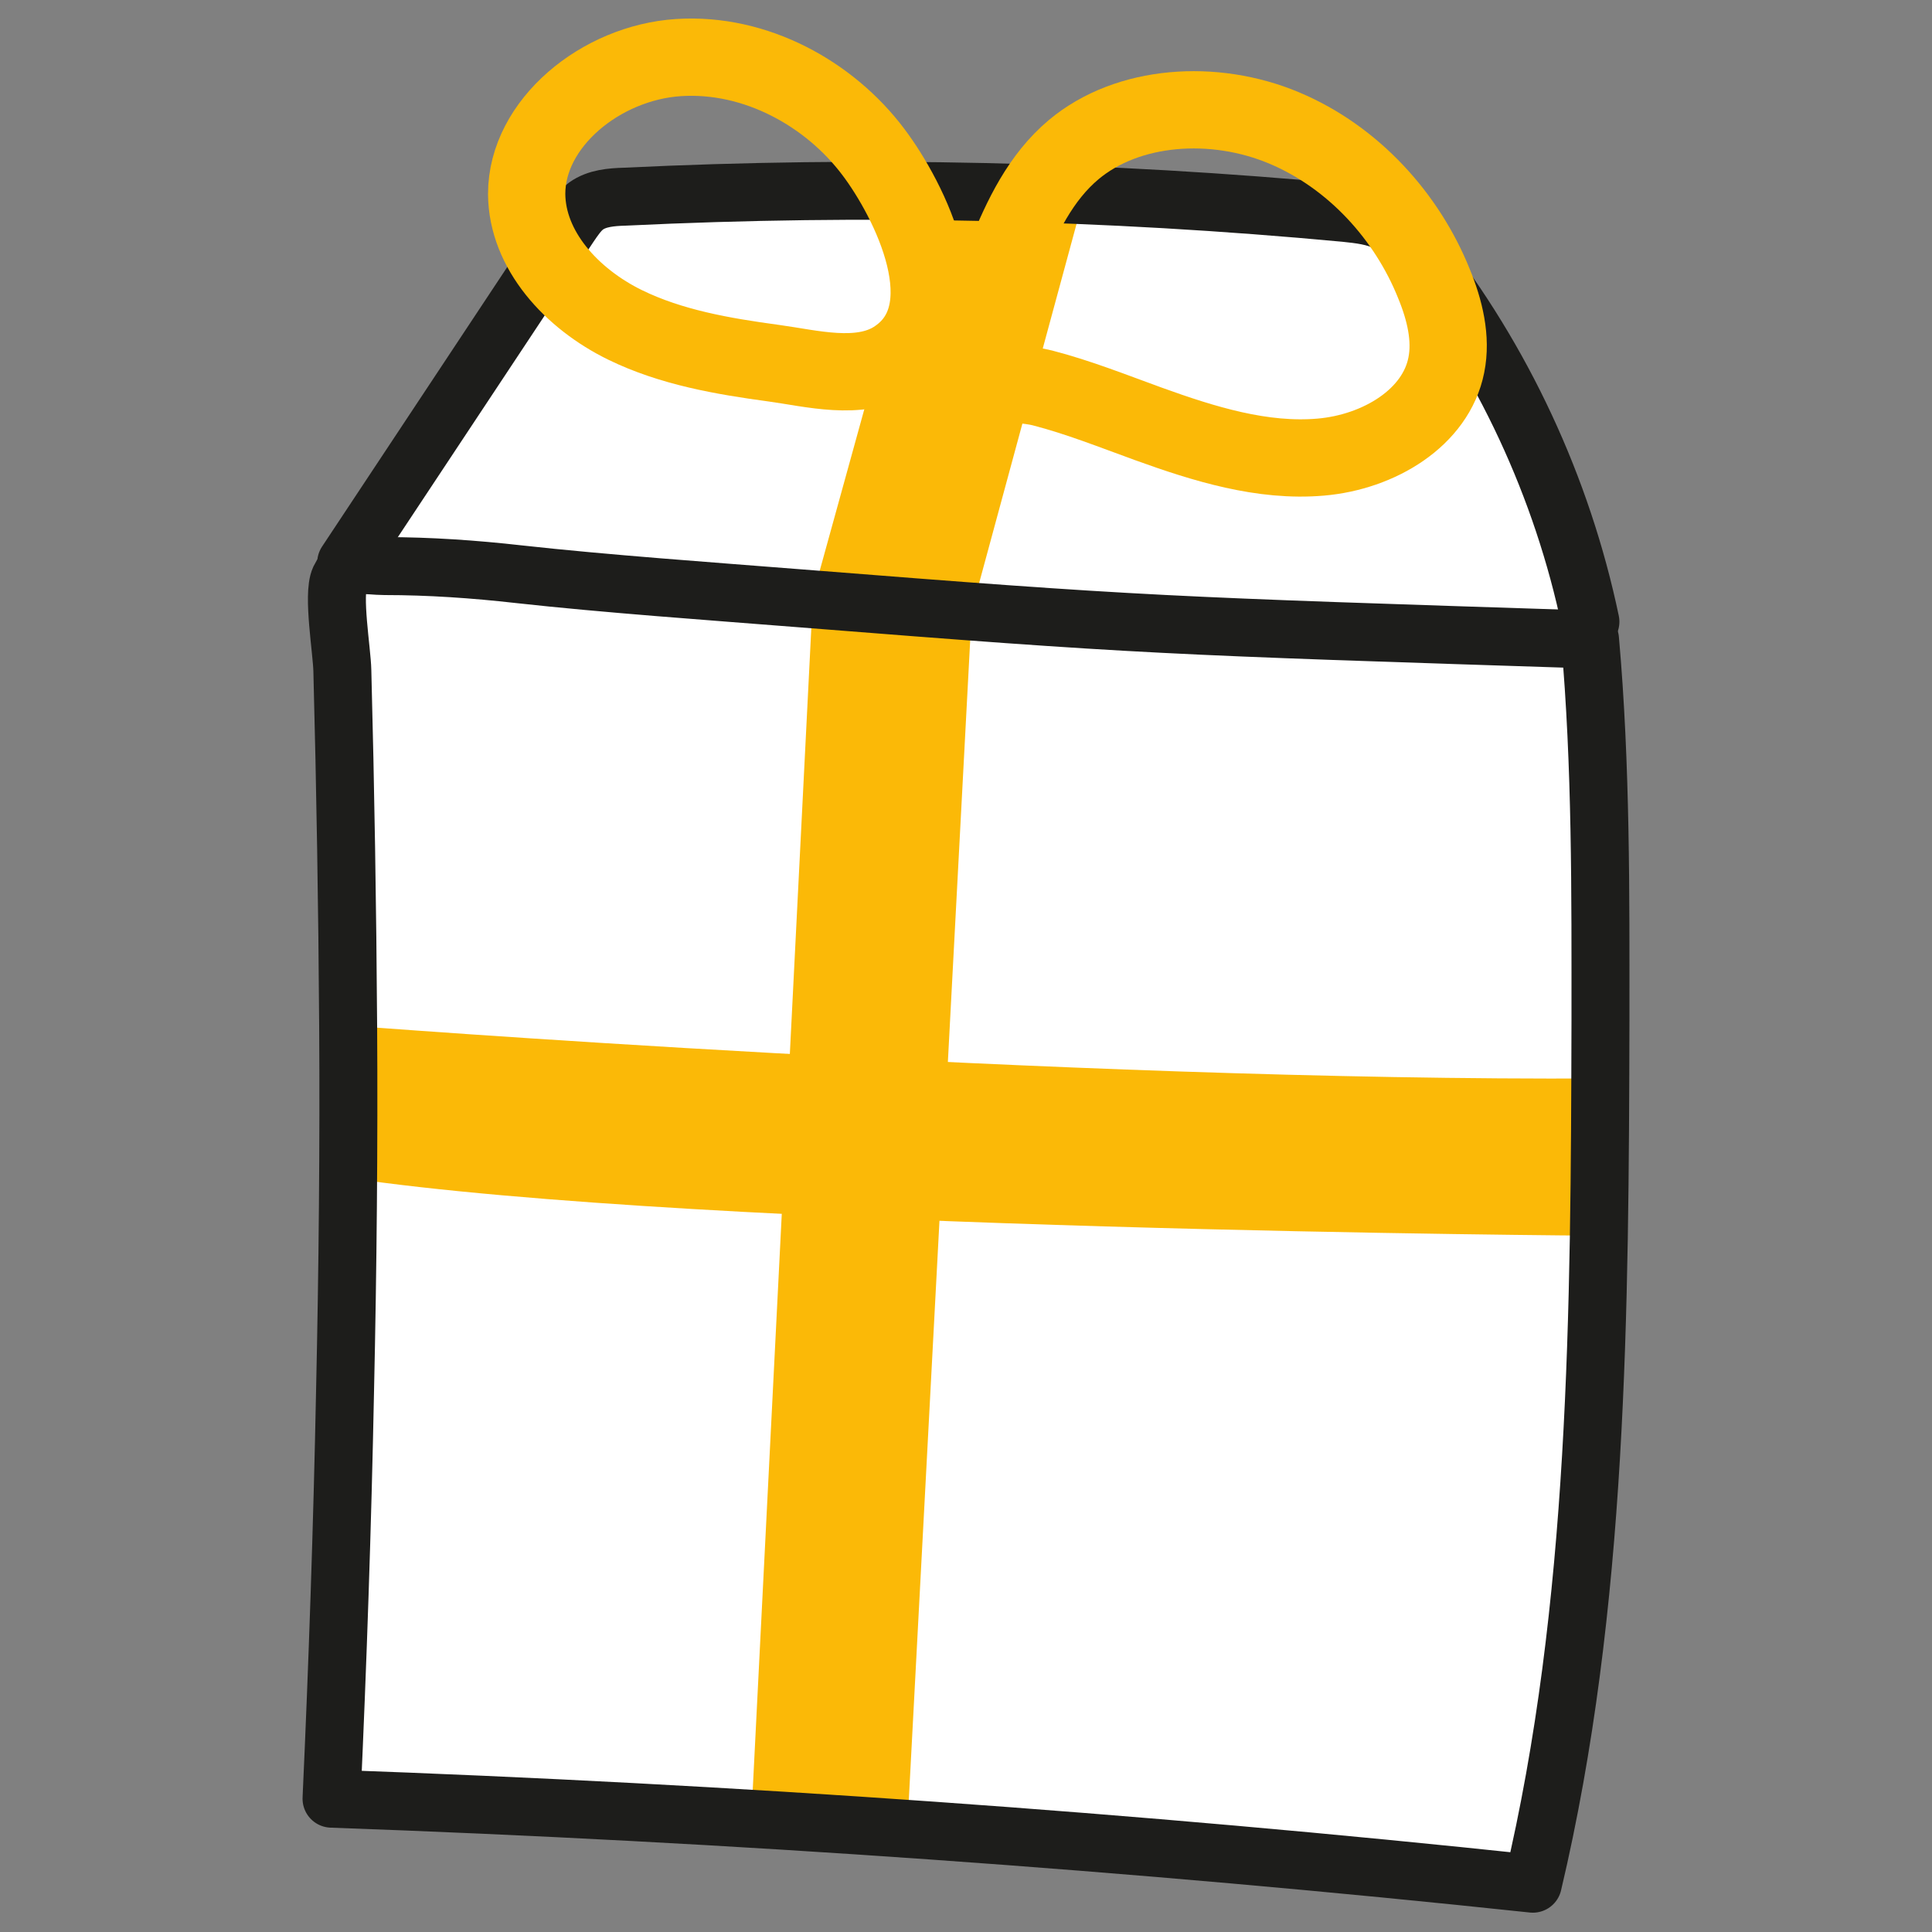
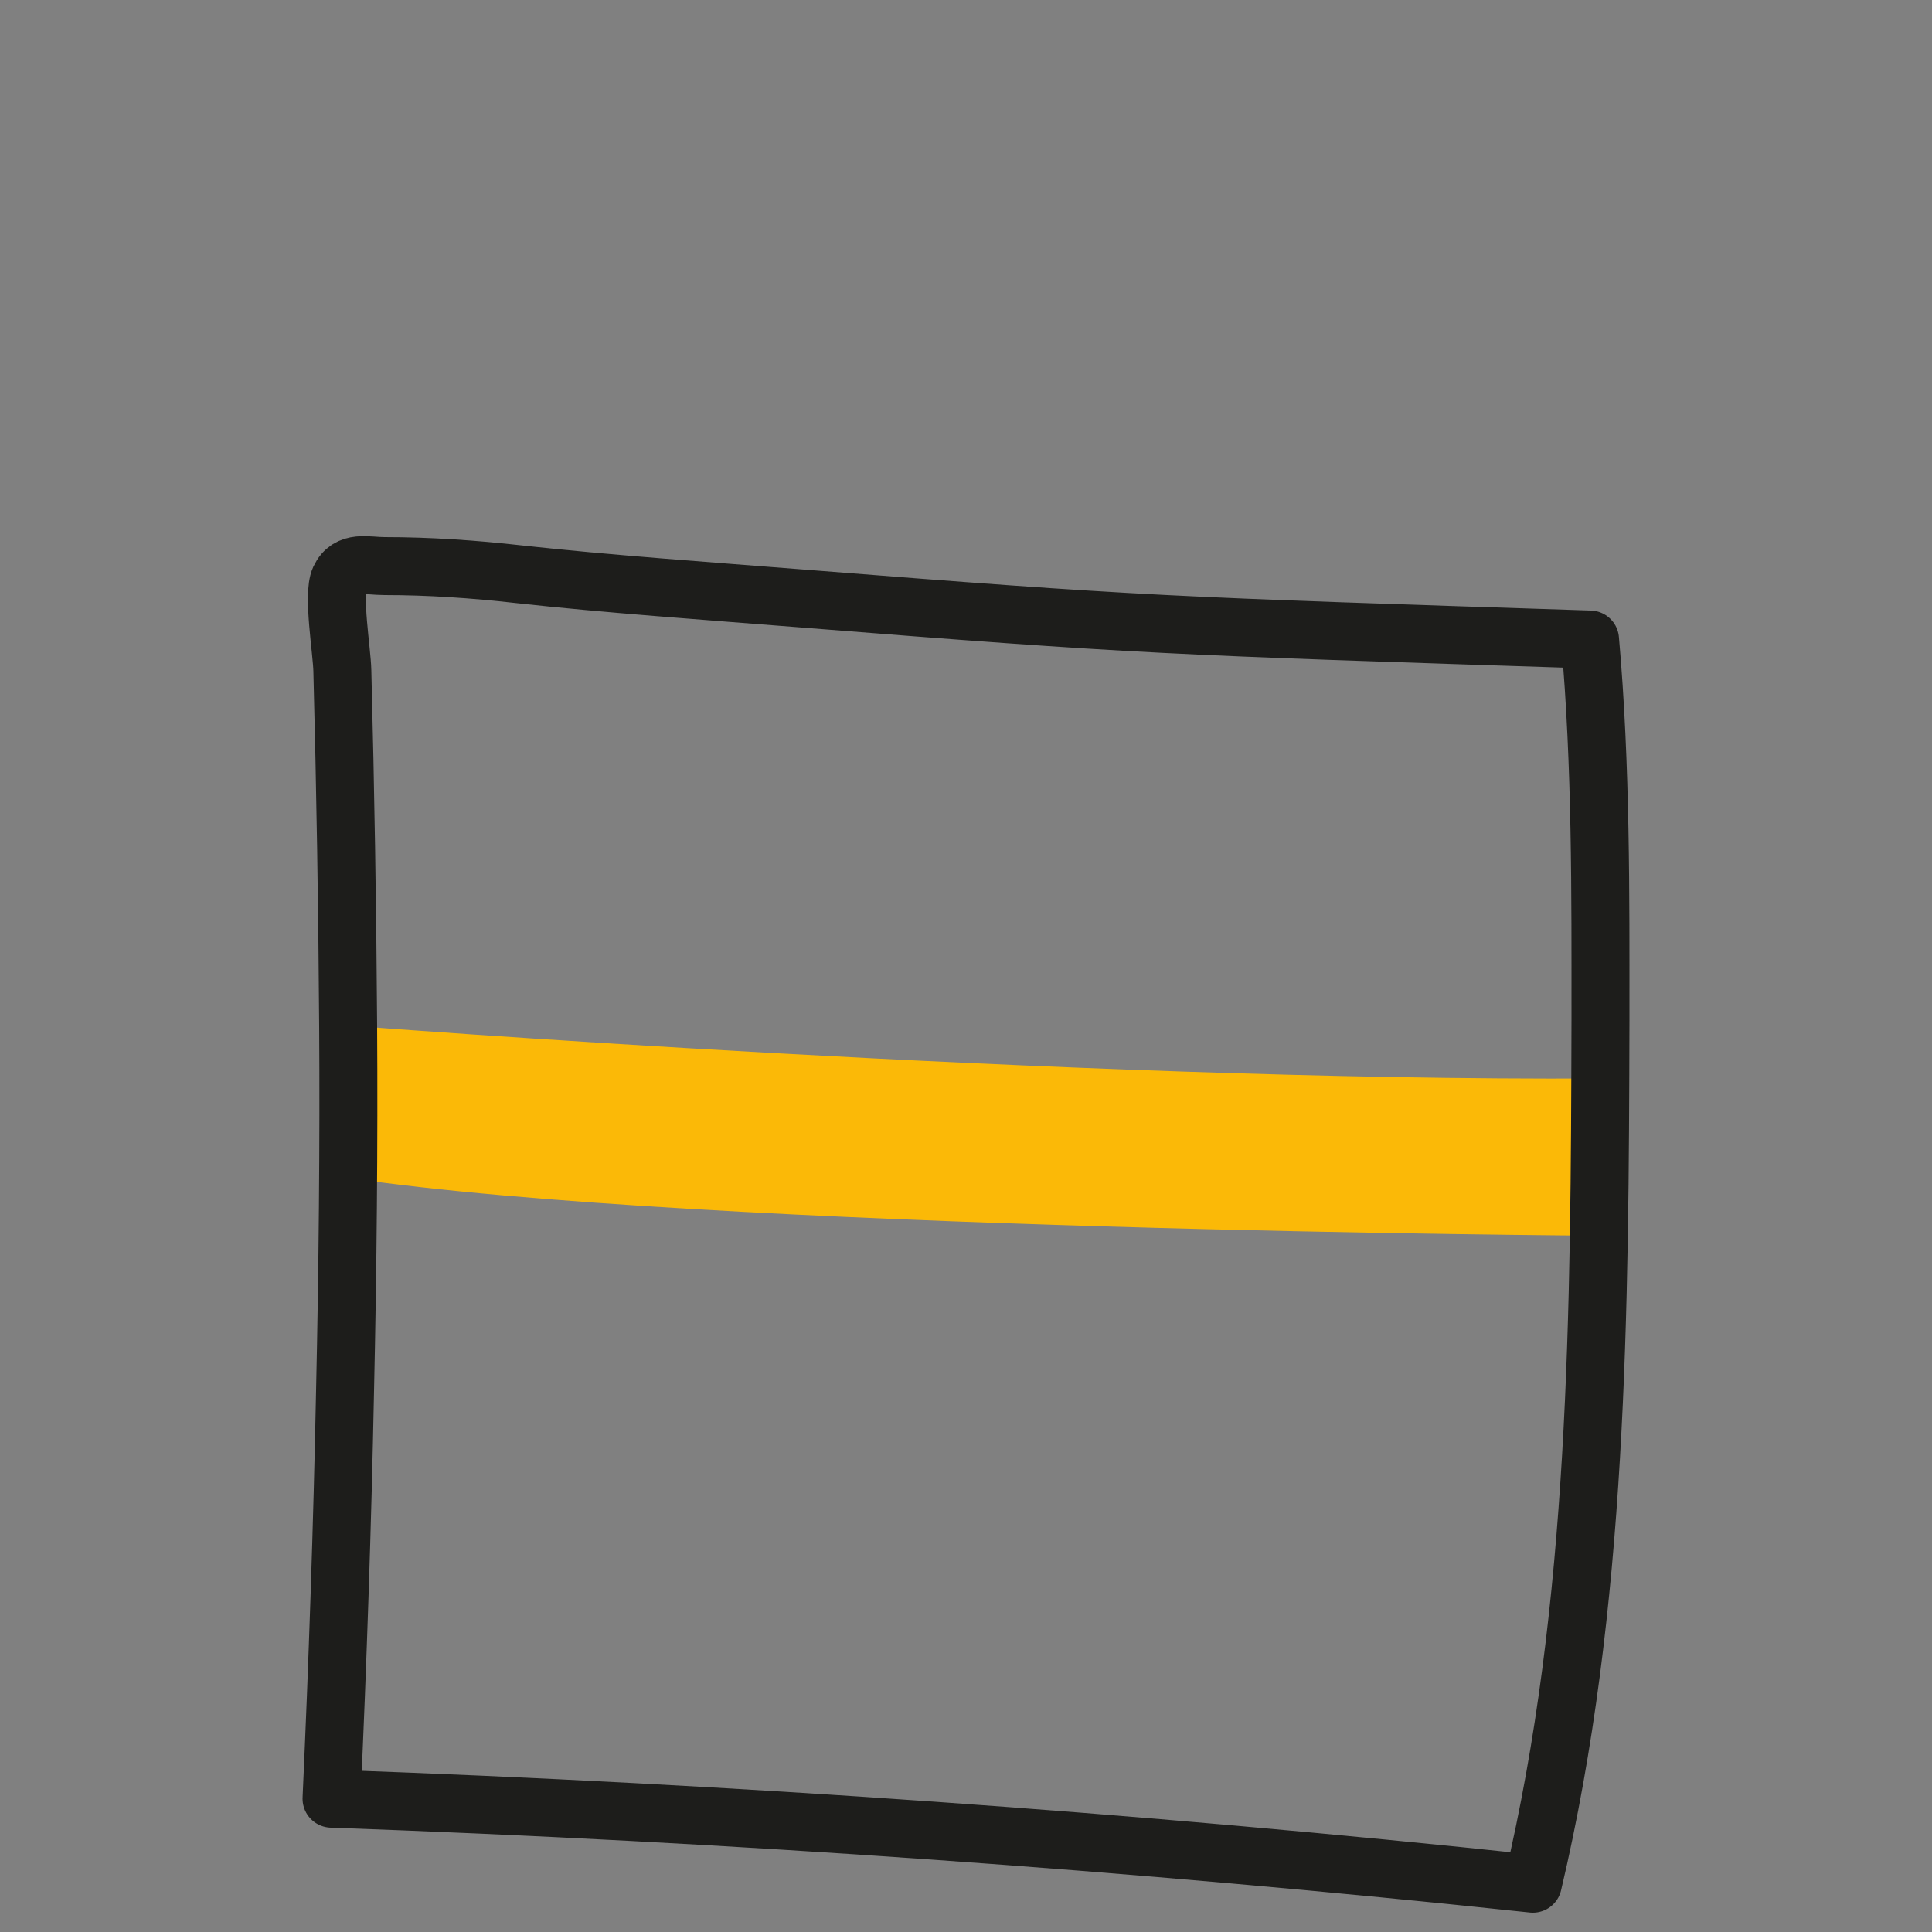
<svg xmlns="http://www.w3.org/2000/svg" id="Calque_1" data-name="Calque 1" viewBox="0 0 50 50">
  <rect x="0" y="0" width="50" height="50" fill="#808080" stroke="none" />
  <defs>
    <style>
      .cls-1 {
        stroke: #1d1d1b;
        stroke-linecap: round;
        stroke-linejoin: round;
        stroke-width: 1.5px;
      }

      .cls-1, .cls-2 {
        fill: none;
      }

      .cls-3 {
        fill: #fff;
      }

      .cls-2 {
        stroke: #fbb907;
        stroke-miterlimit: 10;
        stroke-width: 2px;
      }

      .cls-4 {
        fill: #fbb907;
      }
    </style>
  </defs>
-   <path class="cls-3" d="M41.5,16.42c0-.05-.03-.1-.04-.15.04-.12.07-.25.04-.39-.74-3.5-2.29-6.84-4.49-9.64-.27-.34-.56-.69-1-.93-.47-.26-.96-.3-1.36-.34-6.07-.57-12.23-.72-18.32-.42-.36.02-.9.04-1.36.37-.29.21-.47.48-.62.7l-5.63,8.51c-.07.1-.1.21-.11.32-.04.06-.08.12-.11.19-.2.43-.15,1.1-.05,2.08.02.23.05.44.05.58.08,2.97.13,5.98.14,8.95.01,3.08-.01,6.18-.07,9.22-.07,3.43-.19,6.89-.35,10.29,0,.2.06.39.19.53s.32.23.51.24c10.08.36,20.28,1.08,30.32,2.15.03,0,.05,0,.08,0,.34,0,.63-.23.71-.56,1.69-7.15,1.71-14.7,1.73-22.03,0-3.17.02-6.44-.27-9.65Z" />
  <g>
-     <polygon class="cls-4" points="19.46 46.73 21.04 15.4 23.88 5.12 27.99 5.32 25.15 15.79 23.48 47.33 19.46 46.73" />
    <path class="cls-4" d="M41.38,31.98s-23.26-.14-32.39-1.5l.02-3.94s18.62,1.45,32.41,1.37l-.04,4.07Z" />
  </g>
-   <path class="cls-1" d="M8.96,14.56c1.92-2.9,3.85-5.81,5.77-8.71.13-.19.26-.39.44-.52.28-.2.65-.23,1-.24,6.21-.3,12.45-.16,18.64.42.38.04.77.08,1.11.26.32.18.56.47.79.76,2.18,2.78,3.72,6.08,4.45,9.56" />
  <path class="cls-1" d="M8.58,46.55c10.38.37,20.74,1.1,31.09,2.2,1.7-7.18,1.73-14.83,1.75-22.35,0-3.29.02-6.58-.27-9.85-11.08-.36-11.52-.36-20.5-1.07-2.27-.18-4.97-.37-7.23-.62-1.15-.13-2.31-.21-3.47-.21-.45,0-.93-.16-1.16.33-.19.41.06,1.87.07,2.38.08,3.06.13,6.12.15,9.18s-.01,6.3-.08,9.45c-.07,3.52-.19,7.04-.35,10.56Z" />
-   <path class="cls-2" d="M16.18,8.41c-1.39-.68-2.54-1.94-2.55-3.39,0-1.83,1.92-3.4,3.93-3.53s3.92.95,5.04,2.44c.93,1.23,2.43,4.19.54,5.38-.9.56-2.15.22-3.11.09-1.33-.18-2.66-.41-3.85-.99Z" />
-   <path class="cls-2" d="M25.19,9.11c.24-.84.52-1.66.84-2.47.41-1.02.9-2.05,1.76-2.77,1.4-1.17,3.63-1.32,5.44-.56s3.19,2.31,3.88,4.03c.28.68.46,1.42.32,2.11-.27,1.36-1.74,2.25-3.25,2.38s-3.02-.34-4.46-.86c-.91-.33-1.81-.69-2.74-.93-.69-.18-2.05-.03-1.79-.92Z" />
</svg>